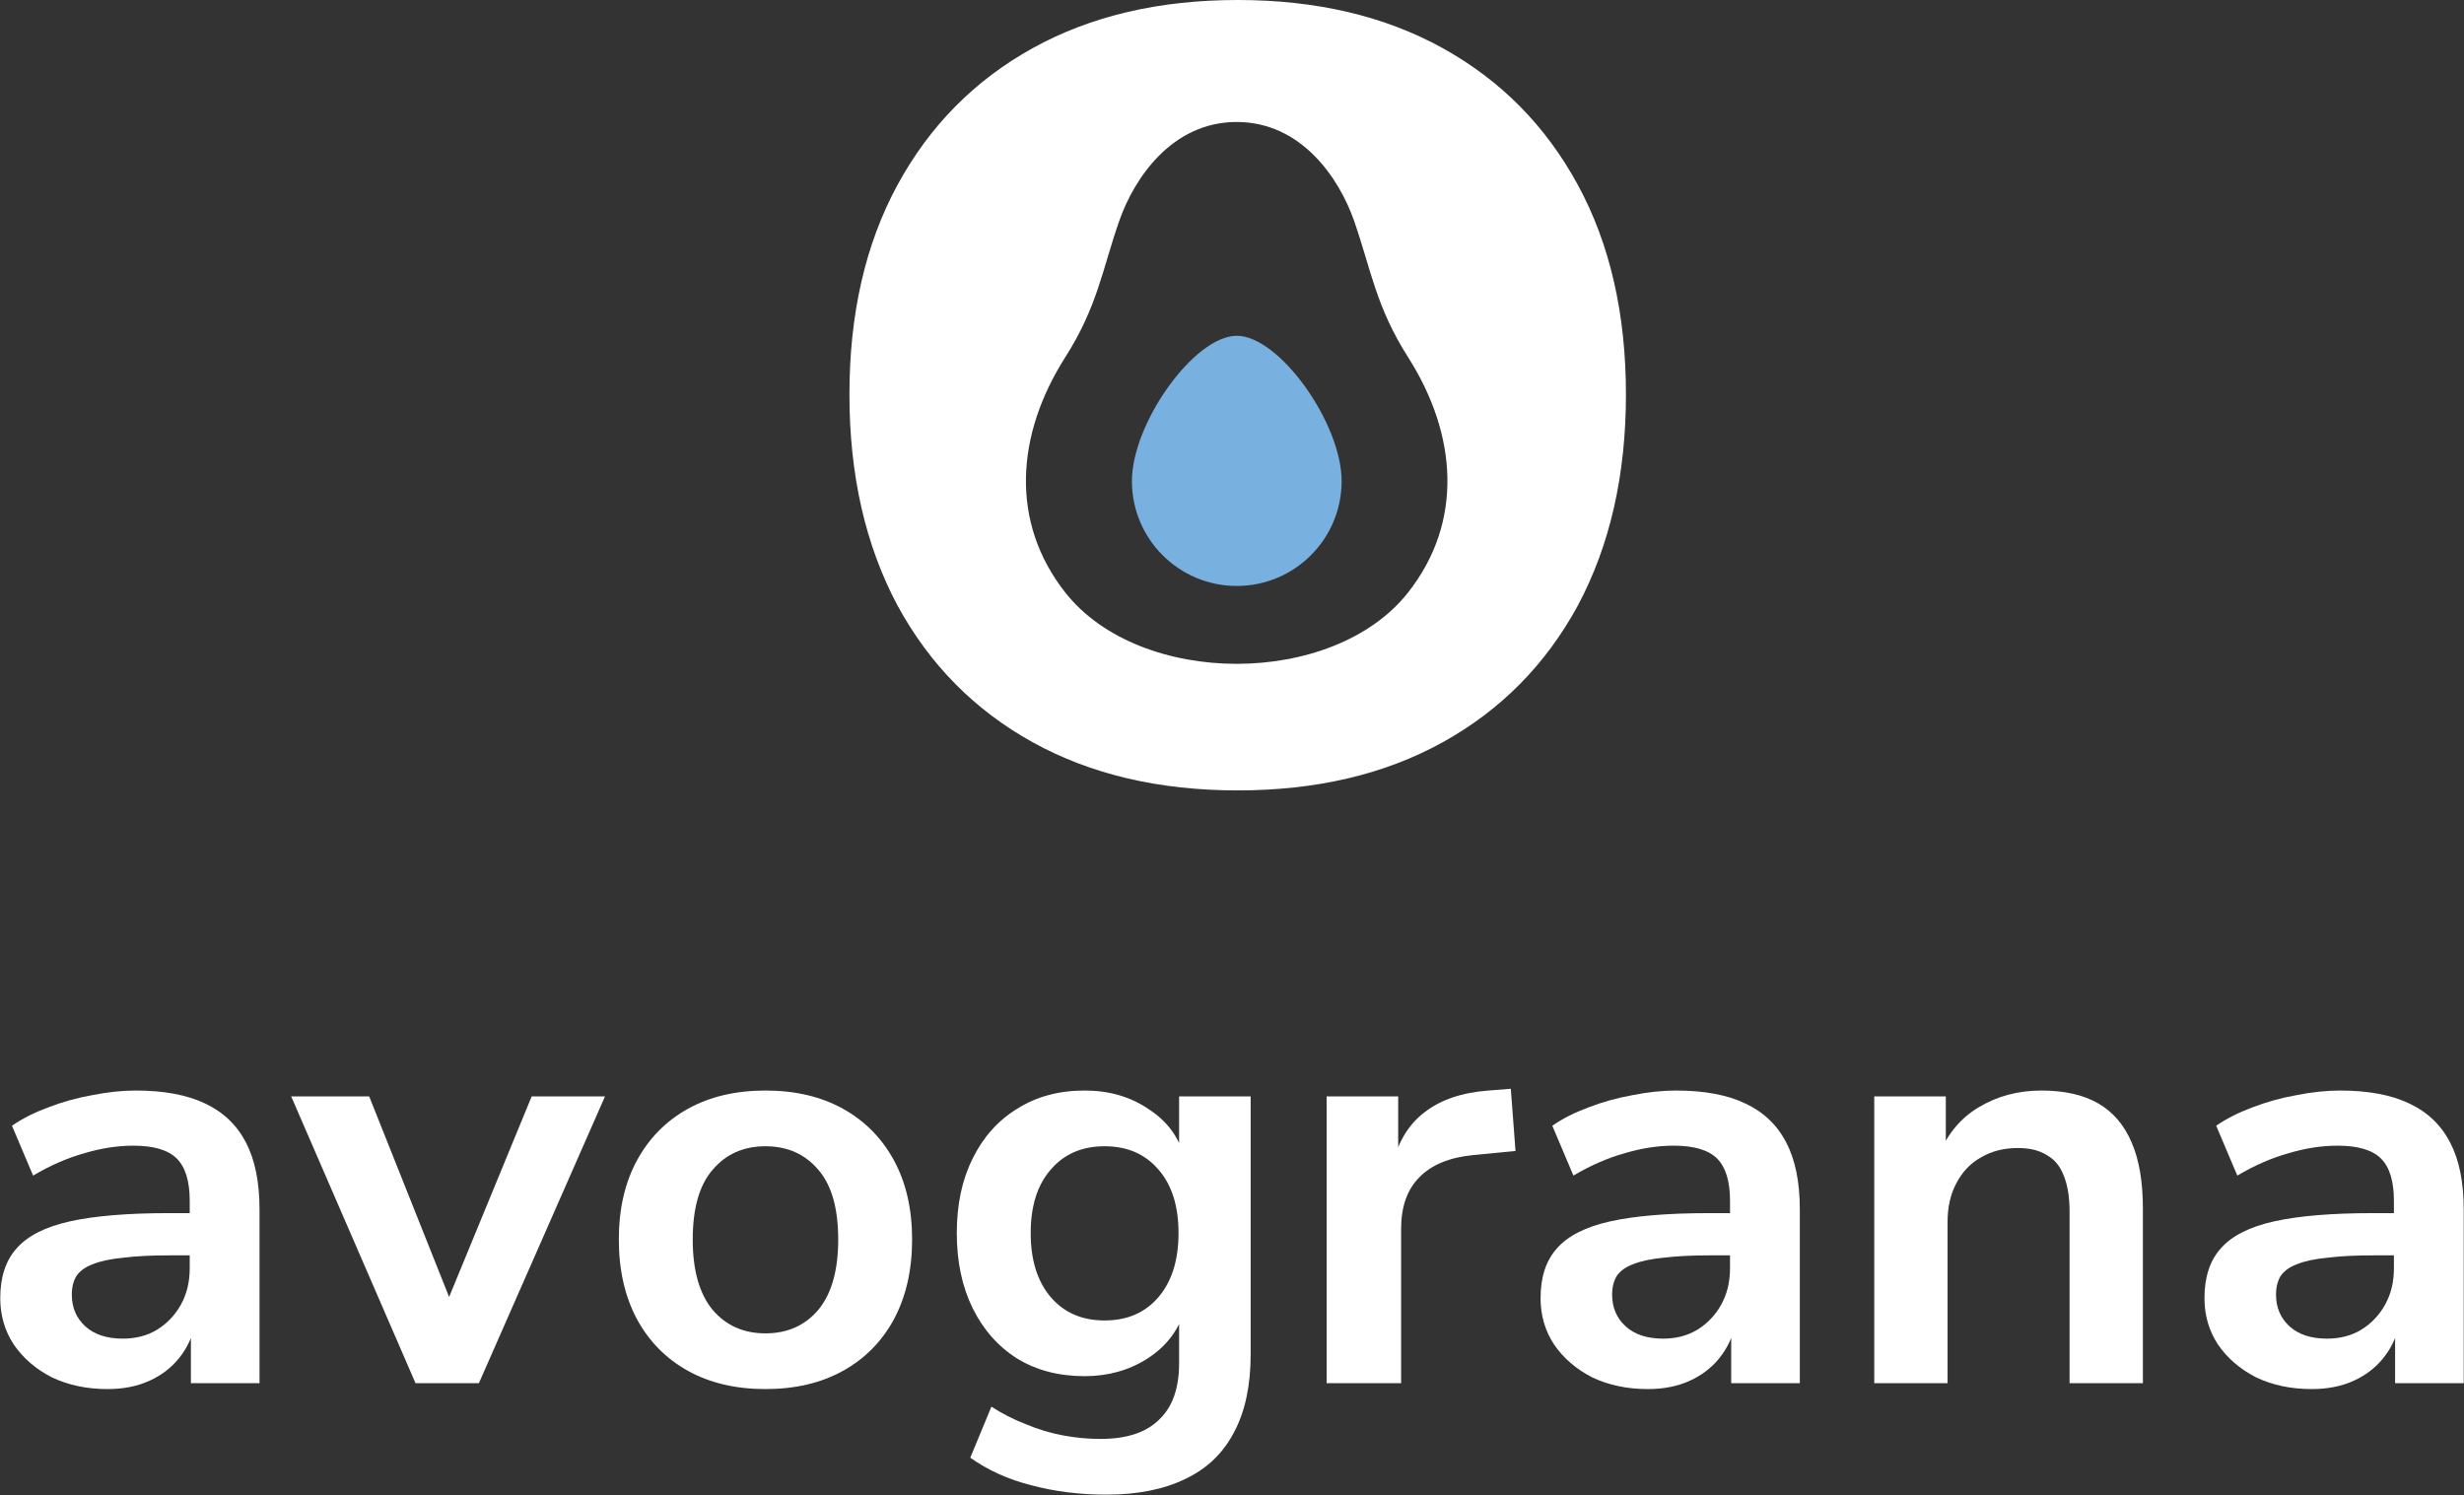
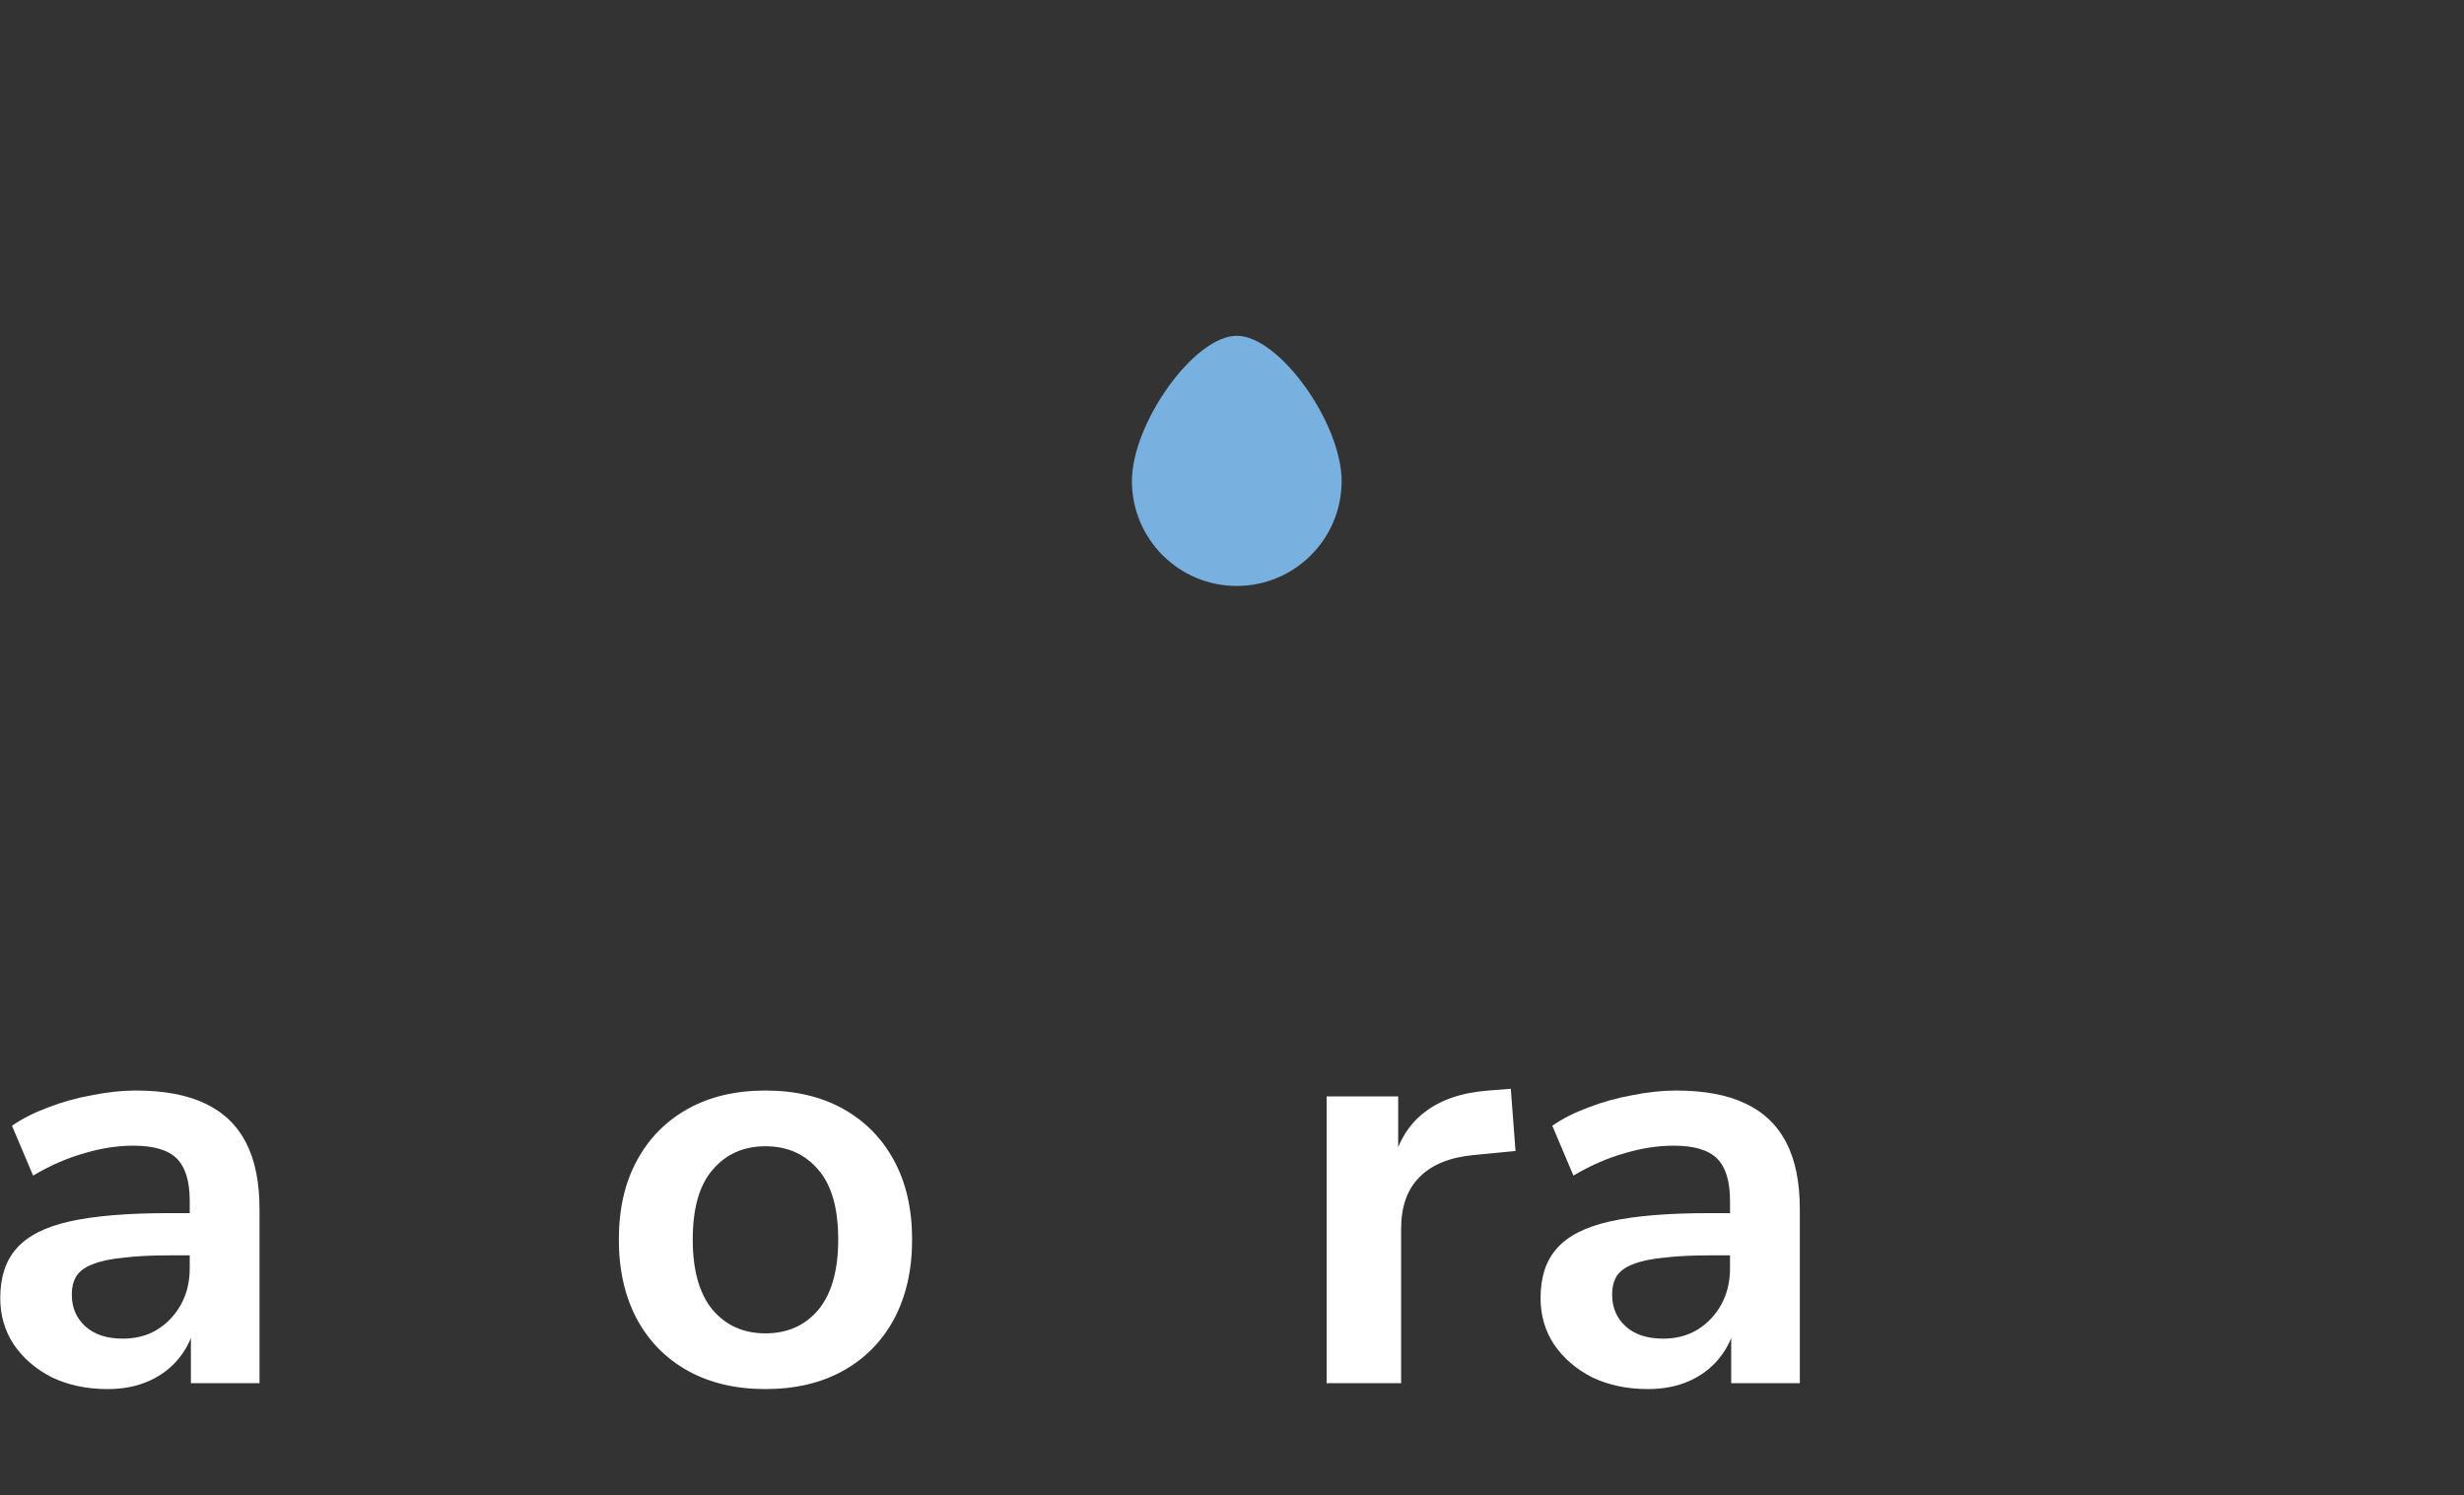
<svg xmlns="http://www.w3.org/2000/svg" width="3142" height="1907" viewBox="0 0 3142 1907" fill="none">
  <rect x="0" y="0" width="3142" height="1907" fill="#333333" stroke="none" />
-   <path d="M1578.25 0C1678.59 0 1765.72 20.463 1839.66 61.391C1913.59 102.318 1971.02 160.408 2011.95 235.661C2052.87 310.914 2073.34 400.031 2073.34 503.009C2073.34 605.987 2052.87 695.763 2011.95 772.337C1971.02 847.59 1913.59 905.681 1839.66 946.608C1765.72 987.536 1678.59 1008 1578.25 1008C1477.91 1008 1390.78 987.536 1316.84 946.608C1242.91 905.681 1185.48 847.59 1144.55 772.337C1103.63 695.763 1083.16 605.987 1083.16 503.009C1083.16 400.031 1103.63 310.914 1144.55 235.661C1185.48 160.408 1242.91 102.318 1316.84 61.391C1390.78 20.463 1477.91 5.01707e-05 1578.25 0ZM1576.96 155.556C1494.46 155.556 1446.14 227.305 1427.12 281.985C1405.63 343.761 1399.49 390.979 1358.38 455.574C1295.4 554.547 1287.73 665.87 1358.38 755.594C1453.91 876.923 1700.02 876.923 1795.55 755.594C1866.2 665.87 1858.53 554.547 1795.55 455.574C1754.44 390.979 1748.3 343.761 1726.81 281.985C1707.79 227.305 1659.47 155.555 1576.96 155.556Z" fill="white" />
  <path d="M1710.79 613.554C1710.79 687.398 1650.93 747.26 1577.09 747.26C1503.24 747.26 1443.38 687.398 1443.38 613.554C1443.38 539.711 1522.81 428.219 1577.09 428.219C1631.37 428.219 1710.79 539.711 1710.79 613.554Z" fill="#78B0E0" />
  <path d="M137.202 1771.48C110.774 1771.48 87.088 1766.49 66.145 1756.52C45.701 1746.05 29.495 1732.09 17.527 1714.63C6.059 1697.18 0.324 1677.48 0.324 1655.54C0.324 1628.62 7.305 1607.43 21.267 1591.97C35.229 1576.01 57.918 1564.54 89.332 1557.56C120.747 1550.58 162.883 1547.09 215.739 1547.09H253.137V1600.94H216.487C193.051 1600.94 173.354 1601.94 157.397 1603.93C141.441 1605.43 128.476 1608.17 118.503 1612.16C109.029 1615.65 102.048 1620.64 97.56 1627.12C93.571 1633.6 91.576 1641.58 91.576 1651.06C91.576 1667.51 97.311 1680.98 108.78 1691.45C120.248 1701.92 136.205 1707.15 156.649 1707.15C173.105 1707.15 187.565 1703.41 200.032 1695.93C212.996 1687.96 223.219 1677.24 230.698 1663.77C238.178 1650.31 241.918 1634.85 241.918 1617.4V1531.38C241.918 1506.45 236.433 1488.5 225.463 1477.53C214.492 1466.56 196.042 1461.07 170.113 1461.07C149.668 1461.07 128.725 1464.31 107.284 1470.8C85.842 1476.78 64.151 1486.25 42.21 1499.22L15.284 1435.64C28.248 1426.67 43.457 1418.94 60.91 1412.45C78.861 1405.47 97.56 1400.24 117.007 1396.75C136.953 1392.76 155.652 1390.76 173.105 1390.76C209.007 1390.76 238.427 1396.25 261.365 1407.22C284.801 1418.19 302.254 1434.89 313.723 1457.33C325.192 1479.27 330.926 1507.7 330.926 1542.6V1764H243.414V1686.21H249.397C245.907 1703.66 238.926 1718.87 228.454 1731.84C218.481 1744.3 205.766 1754.03 190.308 1761.01C174.85 1767.99 157.148 1771.48 137.202 1771.48Z" fill="white" />
-   <path d="M529.88 1764L371.31 1398.24H470.79L583.733 1681.72H561.294L677.977 1398.24H771.473L610.66 1764H529.88Z" fill="white" />
  <path d="M976.101 1771.48C938.204 1771.48 905.293 1763.75 877.369 1748.29C849.445 1732.83 827.754 1710.89 812.296 1682.47C796.838 1653.55 789.109 1619.64 789.109 1580.75C789.109 1541.85 796.838 1508.19 812.296 1479.77C827.754 1451.35 849.445 1429.41 877.369 1413.95C905.293 1398.49 938.204 1390.76 976.101 1390.76C1014 1390.76 1046.91 1398.49 1074.83 1413.95C1102.76 1429.41 1124.45 1451.35 1139.91 1479.77C1155.36 1508.19 1163.09 1541.85 1163.09 1580.75C1163.09 1619.64 1155.36 1653.55 1139.91 1682.47C1124.45 1710.89 1102.76 1732.83 1074.83 1748.29C1046.91 1763.75 1014 1771.48 976.101 1771.48ZM976.101 1700.42C1004.02 1700.42 1026.46 1690.45 1043.42 1670.5C1060.37 1650.06 1068.85 1620.14 1068.85 1580.75C1068.85 1540.86 1060.37 1511.19 1043.42 1491.74C1026.46 1471.79 1004.02 1461.82 976.101 1461.82C948.177 1461.82 925.738 1471.79 908.784 1491.74C891.83 1511.19 883.353 1540.86 883.353 1580.75C883.353 1620.14 891.83 1650.06 908.784 1670.5C925.738 1690.45 948.177 1700.42 976.101 1700.42Z" fill="white" />
-   <path d="M1410.8 1906.11C1376.89 1906.11 1344.98 1902.12 1315.06 1894.15C1285.64 1886.67 1259.71 1874.95 1237.27 1858.99L1264.2 1793.92C1278.16 1802.89 1292.87 1810.37 1308.33 1816.36C1323.79 1822.84 1339.49 1827.58 1355.45 1830.57C1371.41 1833.56 1387.36 1835.06 1403.32 1835.06C1436.73 1835.06 1461.66 1826.83 1478.12 1810.37C1495.07 1794.42 1503.55 1770.48 1503.55 1738.57V1671.25H1510.28C1502.8 1696.68 1487.09 1717.13 1463.16 1732.59C1439.72 1747.54 1413.04 1755.02 1383.12 1755.02C1350.21 1755.02 1321.54 1747.54 1297.11 1732.59C1272.67 1717.13 1253.73 1695.69 1240.26 1668.26C1226.8 1640.83 1220.07 1608.92 1220.07 1572.52C1220.07 1536.12 1226.8 1504.46 1240.26 1477.53C1253.73 1450.1 1272.67 1428.91 1297.11 1413.95C1321.54 1398.49 1350.21 1390.76 1383.12 1390.76C1414.04 1390.76 1440.97 1398.49 1463.9 1413.95C1487.34 1428.91 1502.55 1448.86 1509.53 1473.79H1503.55V1398.24H1594.8V1727.35C1594.8 1766.74 1587.82 1799.65 1573.86 1826.08C1559.89 1853.01 1539.2 1872.95 1511.77 1885.92C1484.35 1899.38 1450.69 1906.11 1410.8 1906.11ZM1408.55 1683.97C1437.48 1683.97 1460.41 1673.99 1477.37 1654.05C1494.32 1634.1 1502.8 1606.93 1502.8 1572.52C1502.8 1538.11 1494.32 1511.19 1477.37 1491.74C1460.41 1471.79 1437.48 1461.82 1408.55 1461.82C1379.63 1461.82 1356.7 1471.79 1339.74 1491.74C1322.79 1511.19 1314.31 1538.11 1314.31 1572.52C1314.31 1606.93 1322.79 1634.1 1339.74 1654.05C1356.7 1673.99 1379.63 1683.97 1408.55 1683.97Z" fill="white" />
  <path d="M1691.67 1764V1398.24H1782.92V1486.5H1775.44C1782.43 1456.59 1796.14 1433.9 1816.58 1418.44C1837.03 1402.48 1864.2 1393.26 1898.11 1390.76L1926.53 1388.52L1932.52 1467.8L1878.66 1473.04C1848.25 1476.03 1825.31 1485.51 1809.85 1501.46C1794.39 1516.92 1786.66 1538.86 1786.66 1567.28V1764H1691.67Z" fill="white" />
  <path d="M2101.35 1771.48C2074.92 1771.48 2051.23 1766.49 2030.29 1756.52C2009.85 1746.05 1993.64 1732.09 1981.67 1714.63C1970.2 1697.18 1964.47 1677.48 1964.47 1655.54C1964.47 1628.62 1971.45 1607.43 1985.41 1591.97C1999.38 1576.01 2022.06 1564.54 2053.48 1557.56C2084.89 1550.58 2127.03 1547.09 2179.88 1547.09H2217.28V1600.94H2180.63C2157.2 1600.94 2137.5 1601.94 2121.54 1603.93C2105.59 1605.43 2092.62 1608.17 2082.65 1612.16C2073.17 1615.65 2066.19 1620.64 2061.71 1627.12C2057.72 1633.6 2055.72 1641.58 2055.72 1651.06C2055.72 1667.51 2061.46 1680.98 2072.93 1691.45C2084.39 1701.92 2100.35 1707.15 2120.8 1707.15C2137.25 1707.15 2151.71 1703.41 2164.18 1695.93C2177.14 1687.96 2187.36 1677.24 2194.84 1663.77C2202.32 1650.31 2206.06 1634.85 2206.06 1617.4V1531.38C2206.06 1506.45 2200.58 1488.5 2189.61 1477.53C2178.64 1466.56 2160.19 1461.07 2134.26 1461.07C2113.81 1461.07 2092.87 1464.31 2071.43 1470.8C2049.99 1476.78 2028.3 1486.25 2006.36 1499.22L1979.43 1435.64C1992.39 1426.67 2007.6 1418.94 2025.06 1412.45C2043.01 1405.47 2061.71 1400.24 2081.15 1396.75C2101.1 1392.76 2119.8 1390.76 2137.25 1390.76C2173.15 1390.76 2202.57 1396.25 2225.51 1407.22C2248.95 1418.19 2266.4 1434.89 2277.87 1457.33C2289.34 1479.27 2295.07 1507.7 2295.07 1542.6V1764H2207.56V1686.21H2213.54C2210.05 1703.66 2203.07 1718.87 2192.6 1731.84C2182.63 1744.3 2169.91 1754.03 2154.45 1761.01C2139 1767.99 2121.29 1771.48 2101.35 1771.48Z" fill="white" />
-   <path d="M2389.97 1764V1398.24H2481.22V1471.54H2472.99C2483.96 1445.12 2500.92 1425.17 2523.86 1411.71C2547.29 1397.74 2573.72 1390.76 2603.14 1390.76C2632.56 1390.76 2656.75 1396.25 2675.69 1407.22C2694.64 1418.19 2708.85 1434.89 2718.33 1457.33C2727.8 1479.27 2732.54 1507.2 2732.54 1541.11V1764H2639.04V1545.59C2639.04 1526.64 2636.55 1511.19 2631.56 1499.22C2627.08 1487.25 2619.85 1478.53 2609.87 1473.04C2600.4 1467.06 2588.18 1464.06 2573.22 1464.06C2555.27 1464.06 2539.56 1468.05 2526.1 1476.03C2512.64 1483.51 2502.17 1494.48 2494.69 1508.94C2487.21 1522.9 2483.47 1539.36 2483.47 1558.31V1764H2389.97Z" fill="white" />
-   <path d="M2947.93 1771.48C2921.5 1771.48 2897.81 1766.49 2876.87 1756.52C2856.42 1746.05 2840.22 1732.09 2828.25 1714.63C2816.78 1697.18 2811.05 1677.48 2811.05 1655.54C2811.05 1628.62 2818.03 1607.43 2831.99 1591.97C2845.95 1576.01 2868.64 1564.54 2900.05 1557.56C2931.47 1550.58 2973.61 1547.09 3026.46 1547.09H3063.86V1600.94H3027.21C3003.77 1600.94 2984.08 1601.94 2968.12 1603.93C2952.16 1605.43 2939.2 1608.17 2929.23 1612.16C2919.75 1615.65 2912.77 1620.64 2908.28 1627.12C2904.29 1633.6 2902.3 1641.58 2902.3 1651.06C2902.3 1667.51 2908.03 1680.98 2919.5 1691.45C2930.97 1701.92 2946.93 1707.15 2967.37 1707.15C2983.83 1707.15 2998.29 1703.41 3010.75 1695.93C3023.72 1687.96 3033.94 1677.24 3041.42 1663.77C3048.9 1650.31 3052.64 1634.85 3052.64 1617.4V1531.38C3052.64 1506.45 3047.16 1488.5 3036.19 1477.53C3025.22 1466.56 3006.76 1461.07 2980.84 1461.07C2960.39 1461.07 2939.45 1464.31 2918.01 1470.8C2896.56 1476.78 2874.87 1486.25 2852.93 1499.22L2826.01 1435.64C2838.97 1426.67 2854.18 1418.94 2871.63 1412.45C2889.58 1405.47 2908.28 1400.24 2927.73 1396.75C2947.68 1392.76 2966.37 1390.76 2983.83 1390.76C3019.73 1390.76 3049.15 1396.25 3072.09 1407.22C3095.52 1418.19 3112.98 1434.89 3124.45 1457.33C3135.91 1479.27 3141.65 1507.7 3141.65 1542.6V1764H3054.14V1686.21H3060.12C3056.63 1703.66 3049.65 1718.87 3039.18 1731.84C3029.2 1744.3 3016.49 1754.03 3001.03 1761.01C2985.57 1767.99 2967.87 1771.48 2947.93 1771.48Z" fill="white" />
</svg>